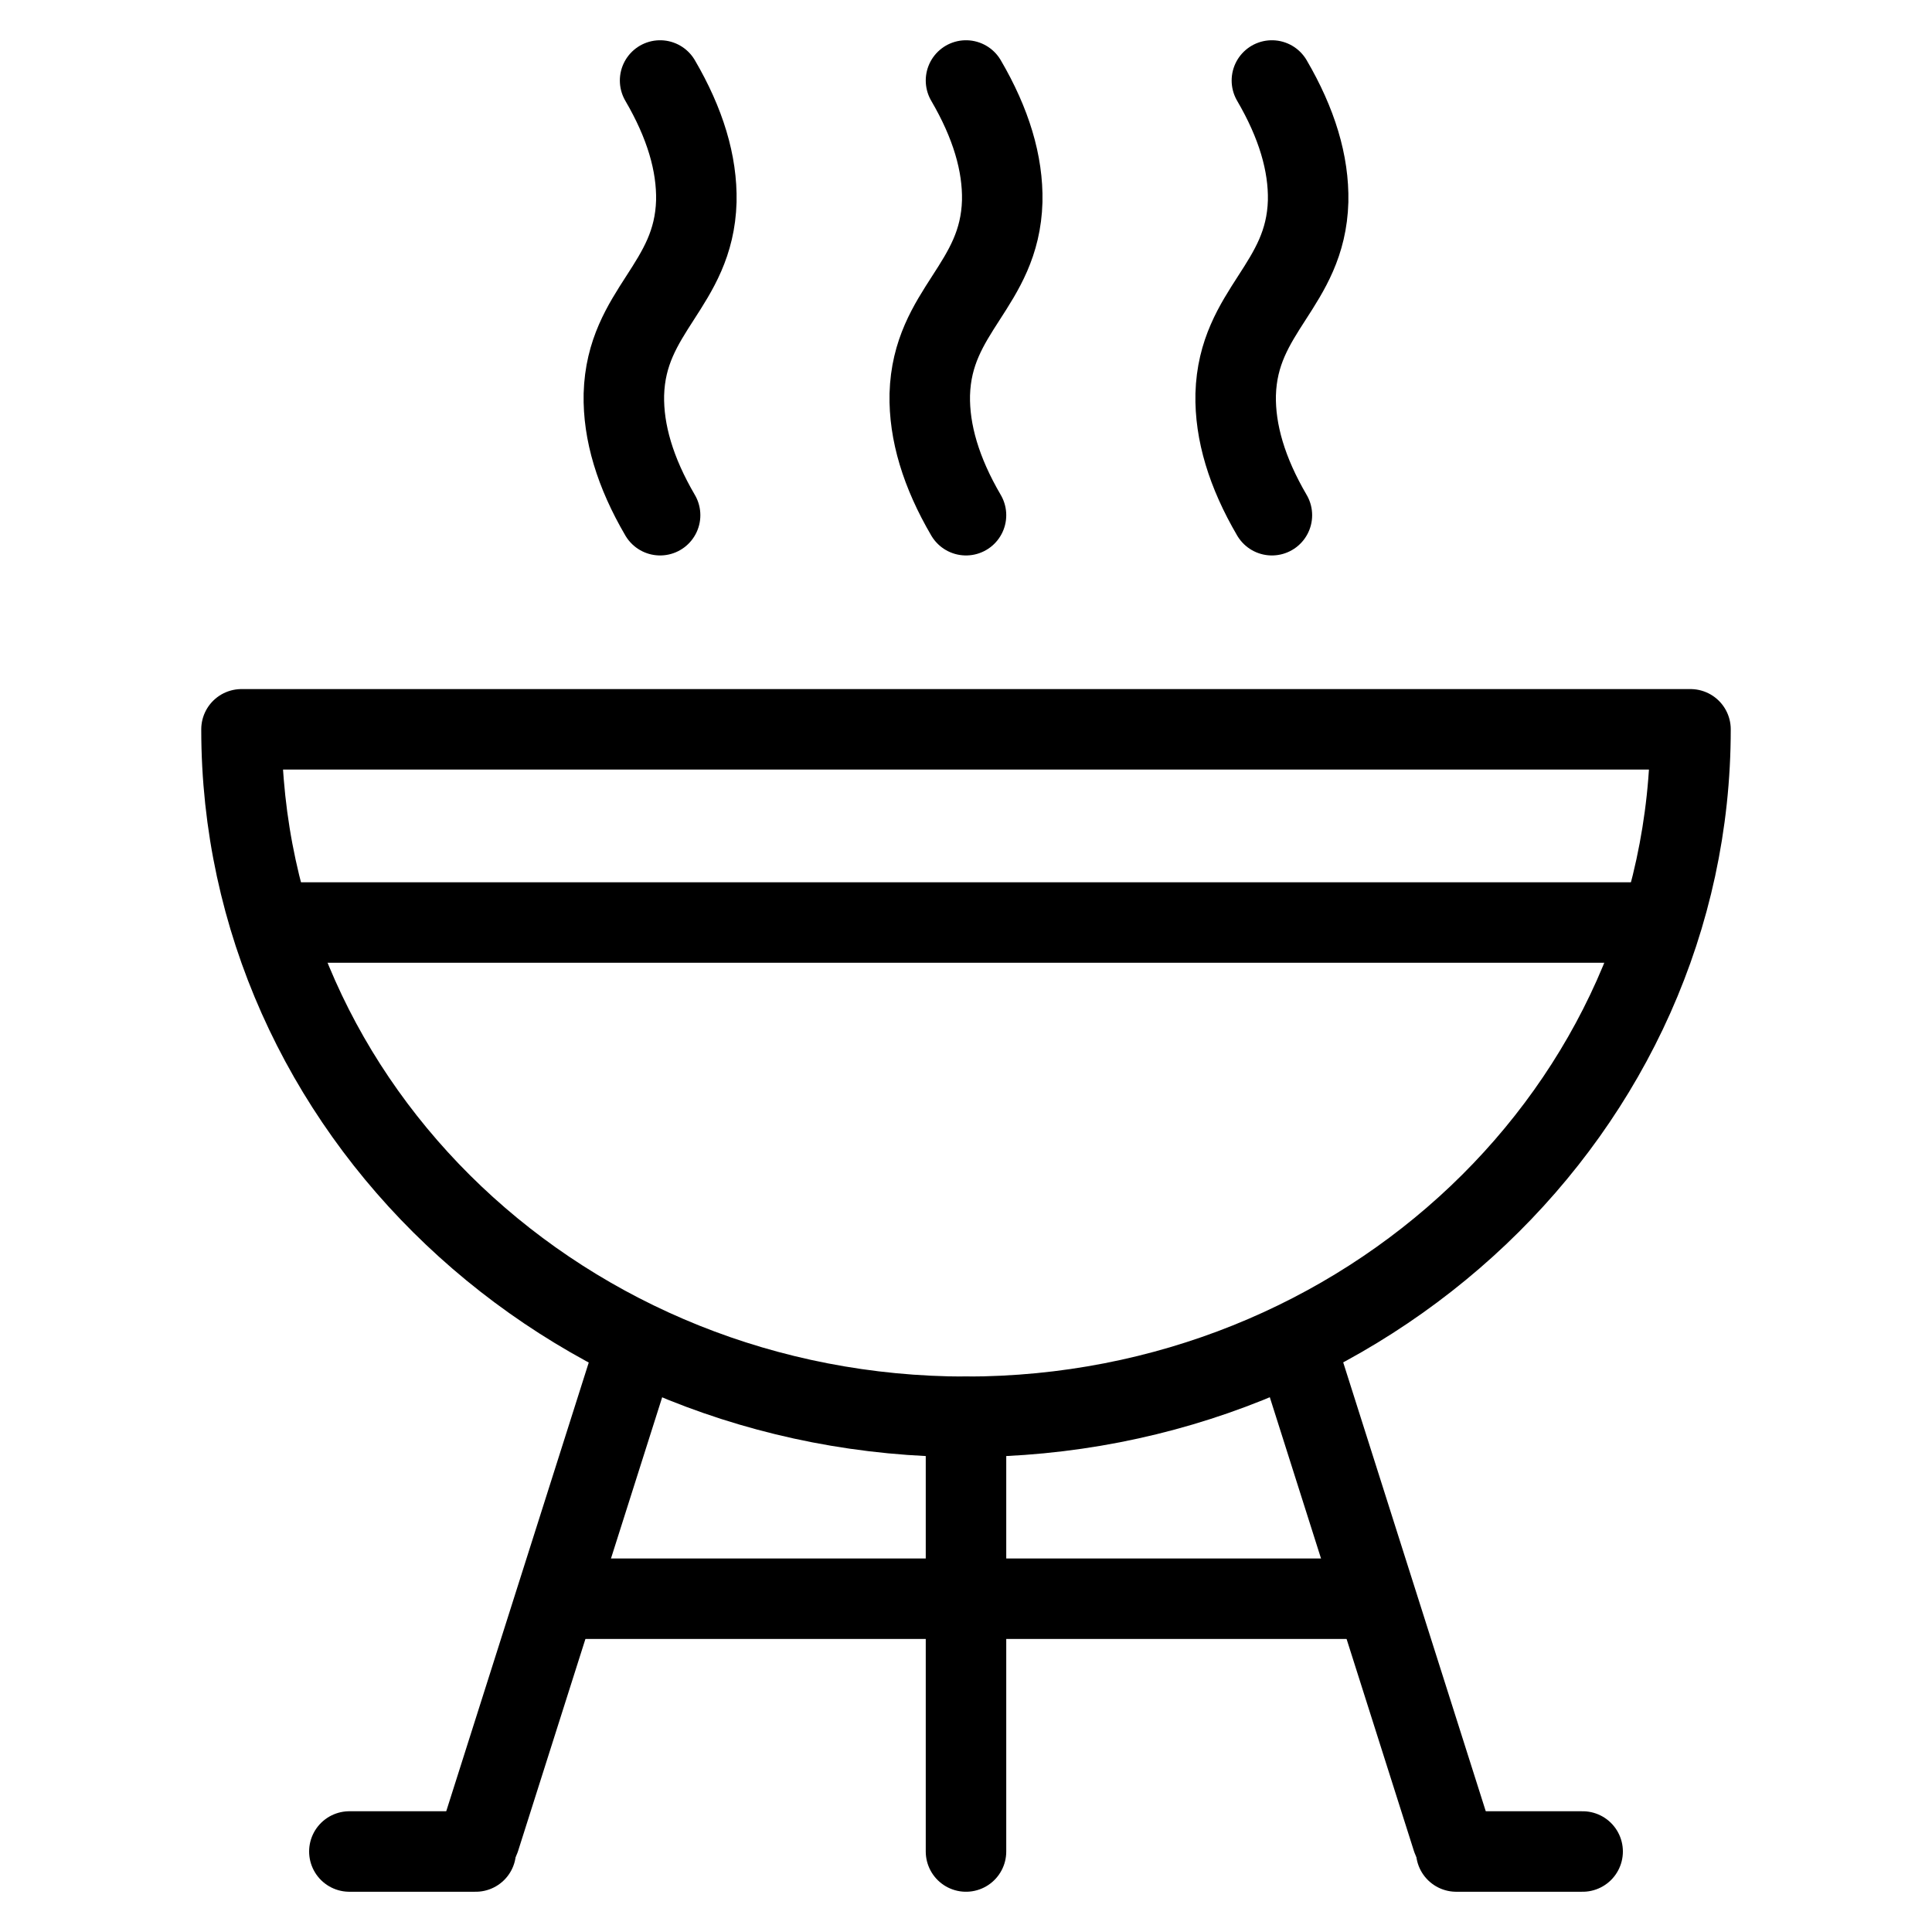
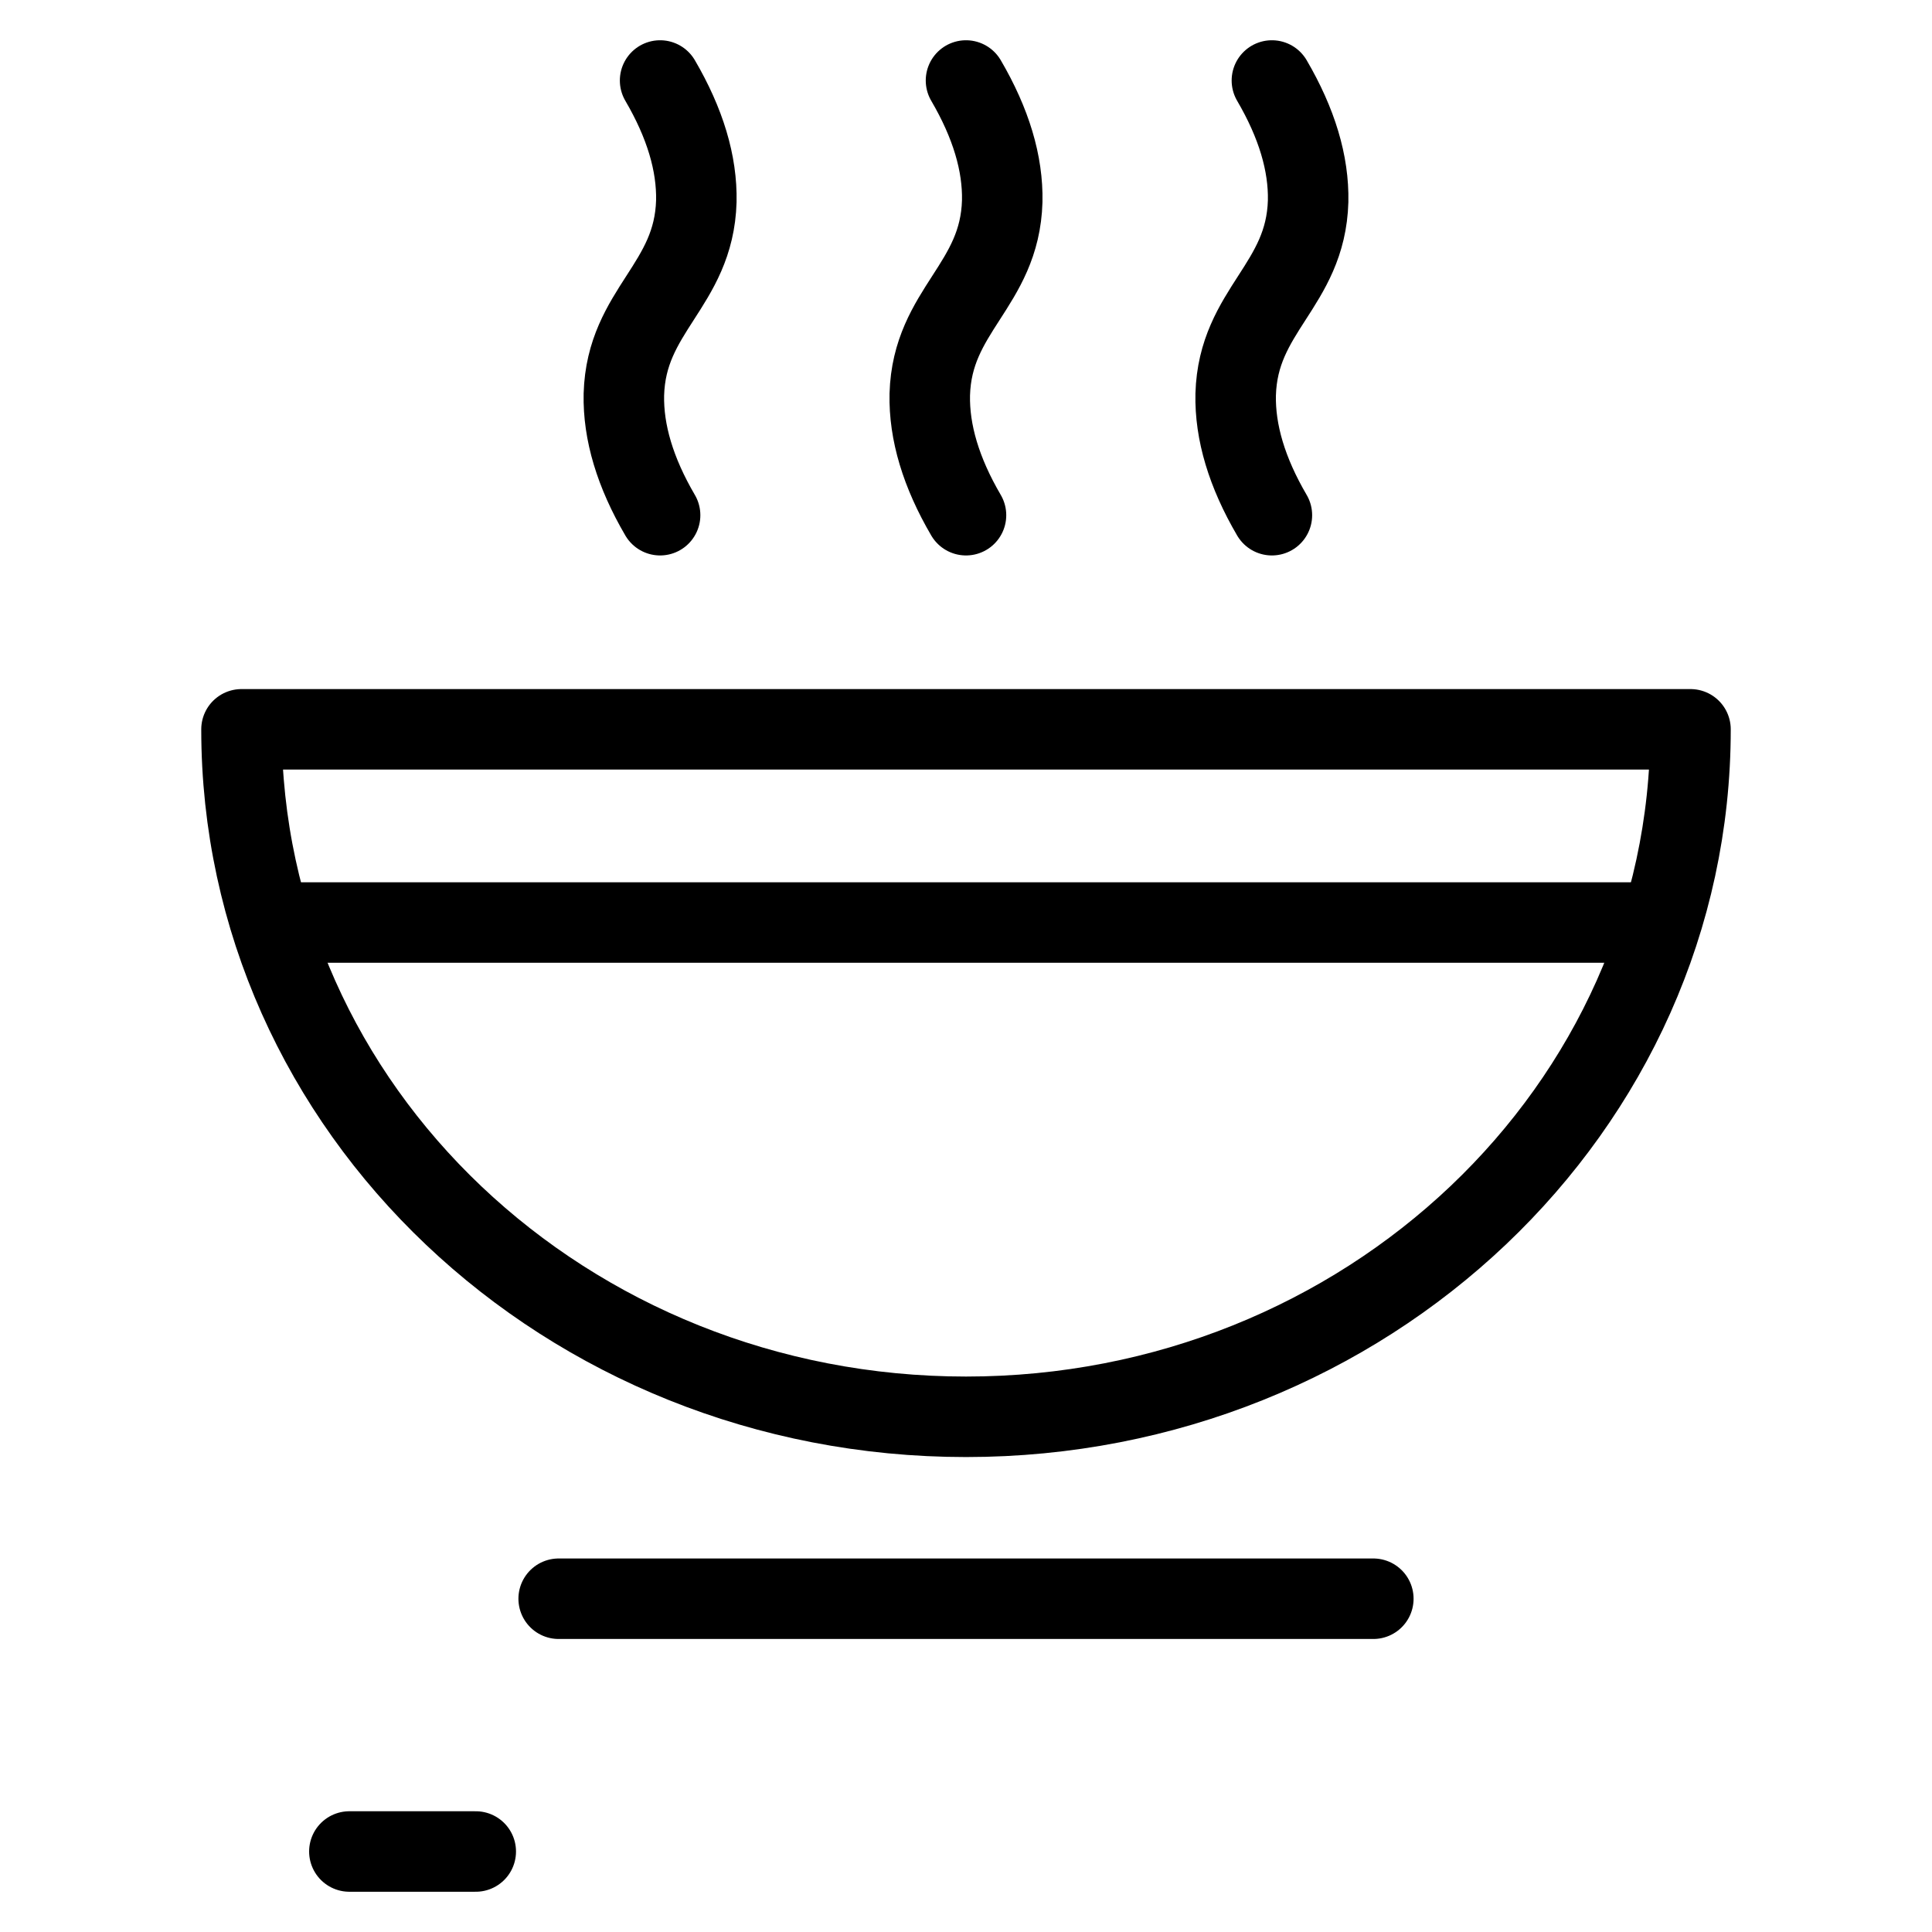
<svg xmlns="http://www.w3.org/2000/svg" id="Layer_2" viewBox="0 0 24 24">
  <defs>
    <style>.cls-1{fill:none;stroke:#000;stroke-linecap:round;stroke-linejoin:round;}</style>
  </defs>
  <path class="cls-1" d="m12,17.6c4.97,0,9-3.83,9-8.54H3c0,4.72,4.03,8.54,9,8.54Z" />
-   <line class="cls-1" x1="12" y1="23" x2="12" y2="17.6" />
  <path class="cls-1" d="m12,6.4c-.31-.53-.46-1.03-.45-1.5.03-1.05.87-1.35.9-2.4.01-.47-.14-.97-.45-1.5" />
  <path class="cls-1" d="m15.8,6.4c-.31-.53-.46-1.03-.45-1.5.03-1.05.87-1.35.9-2.4.01-.47-.14-.97-.45-1.5" />
  <path class="cls-1" d="m8.2,6.4c-.31-.53-.46-1.03-.45-1.5.03-1.05.87-1.35.9-2.4.01-.47-.14-.97-.45-1.5" />
  <line class="cls-1" x1="6.94" y1="19.86" x2="17.06" y2="19.86" />
  <line class="cls-1" x1="3.57" y1="11.46" x2="20.43" y2="11.46" />
  <line class="cls-1" x1="4.34" y1="23" x2="5.91" y2="23" />
-   <line class="cls-1" x1="18.09" y1="23" x2="19.66" y2="23" />
-   <line class="cls-1" x1="5.96" y1="22.84" x2="7.91" y2="16.7" />
-   <line class="cls-1" x1="18.04" y1="22.84" x2="16.09" y2="16.7" />
</svg>